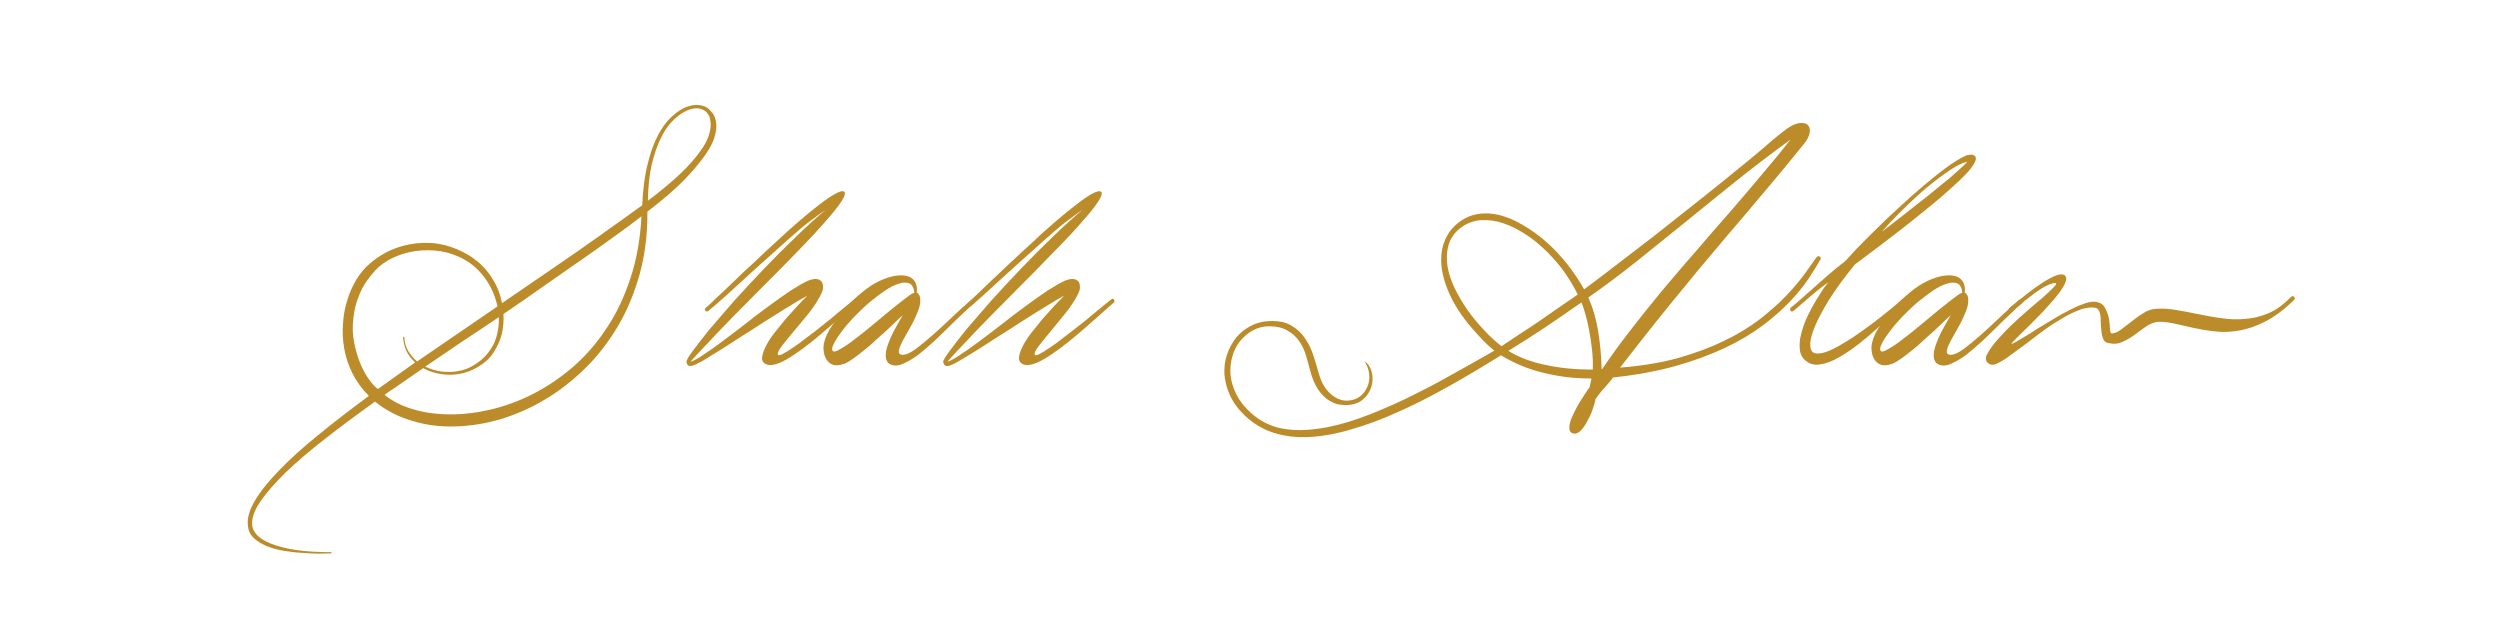
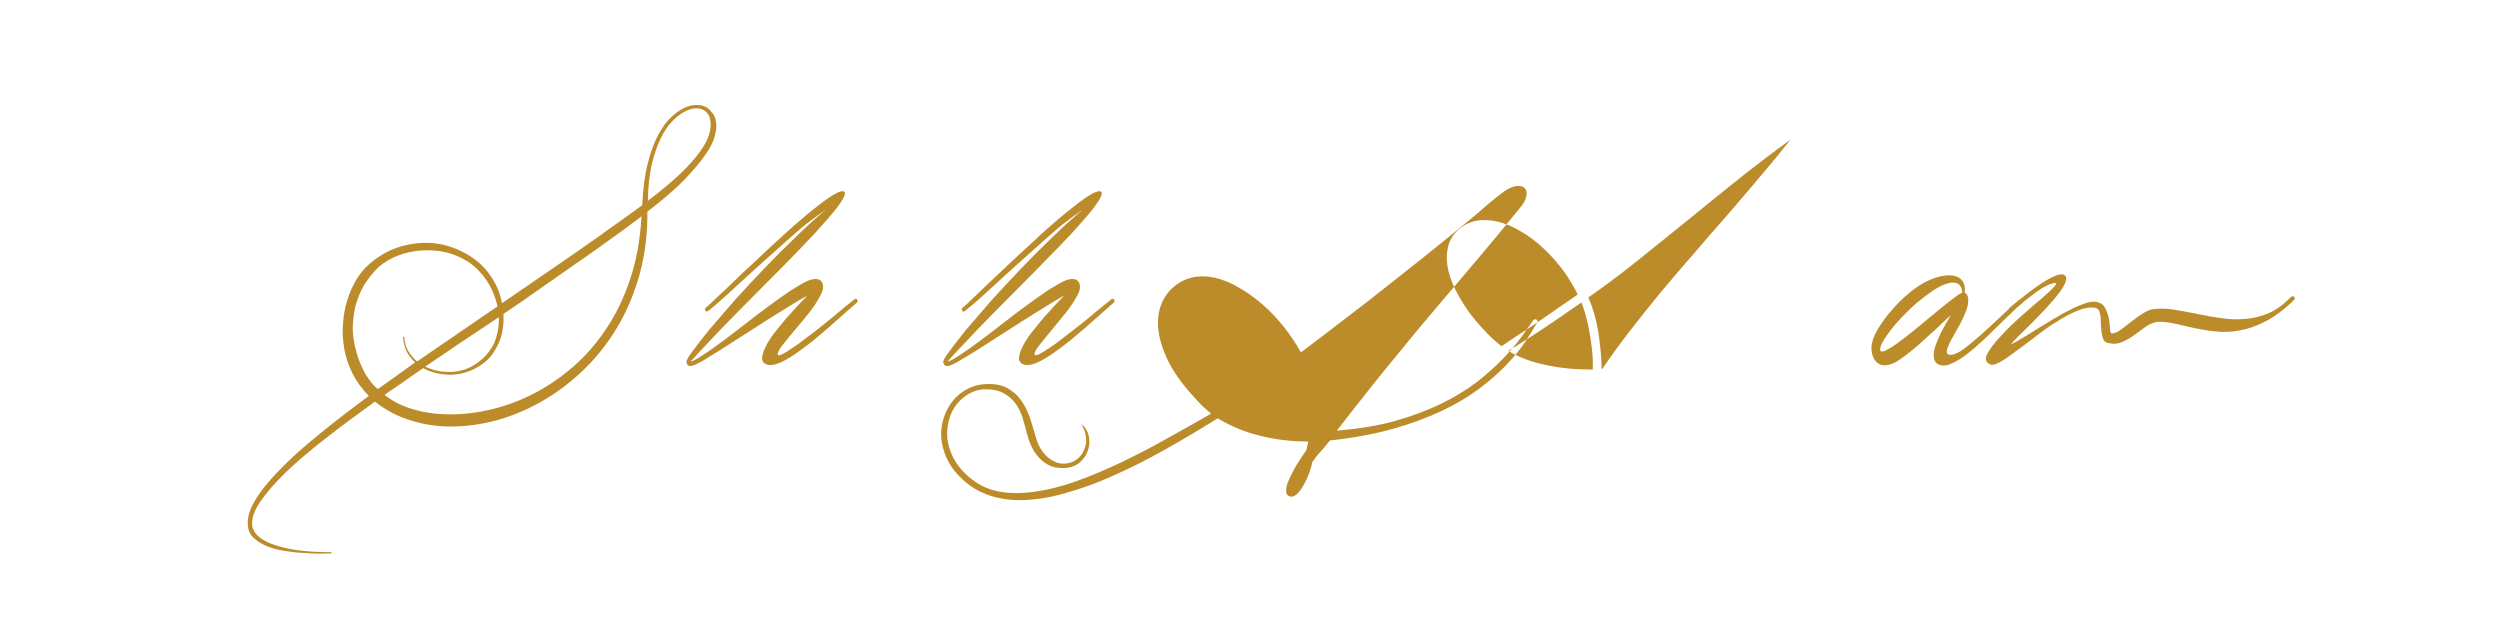
<svg xmlns="http://www.w3.org/2000/svg" xml:space="preserve" width="101.6mm" height="25.4mm" version="1.1" style="shape-rendering:geometricPrecision; text-rendering:geometricPrecision; image-rendering:optimizeQuality; fill-rule:evenodd; clip-rule:evenodd" viewBox="0 0 10160 2540">
  <defs>
    <style type="text/css">
   
    .fil0 {fill:#BC8C2B;fill-rule:nonzero}
   
  </style>
  </defs>
  <g id="Layer_x0020_1">
    <g id="_2412105801152">
      <path class="fil0" d="M2867 452c-9,-7 -20,-11 -35,-12 -15,0 -31,4 -48,13 -17,9 -35,22 -52,40 -18,18 -34,42 -48,72 -14,29 -26,65 -36,106 -9,42 -14,90 -15,145 54,-41 98,-78 132,-110 34,-33 61,-63 79,-89 19,-25 31,-48 37,-68 6,-19 8,-35 7,-49 -1,-13 -3,-24 -8,-32 -5,-7 -9,-13 -13,-16zm-943 1033c22,-13 39,-27 53,-43 13,-16 24,-32 32,-49 7,-18 12,-35 15,-53 3,-18 4,-35 3,-51 -50,34 -100,67 -150,100 -49,34 -99,67 -149,101 23,11 45,17 66,20 21,2 41,2 58,0 17,-3 31,-6 44,-11 12,-5 22,-10 28,-14zm8 12c-33,18 -69,26 -106,26 -38,-1 -74,-9 -106,-27 -25,17 -45,31 -62,43 -16,11 -30,21 -42,29 -11,8 -21,15 -30,20 -8,6 -16,11 -23,17 33,26 72,46 119,59 47,14 97,20 150,20 54,0 110,-7 168,-21 57,-14 114,-35 170,-64 56,-29 109,-65 160,-109 50,-44 96,-96 135,-156 40,-59 72,-127 97,-203 25,-75 40,-159 45,-252 -23,18 -50,38 -80,60 -30,22 -62,45 -96,69 -33,24 -68,48 -103,72 -35,25 -70,49 -103,72 -34,24 -66,46 -97,68 -31,21 -58,40 -82,56 2,28 -1,56 -7,83 -6,24 -17,48 -33,73 -16,26 -41,47 -74,65zm-245 -24c-16,-15 -28,-31 -36,-48 -7,-16 -12,-35 -13,-56l5 0c1,21 6,39 15,56 10,16 22,31 37,44l327 -224c-11,-47 -29,-85 -52,-116 -23,-31 -50,-56 -81,-73 -31,-18 -63,-29 -98,-35 -34,-5 -68,-5 -101,-1 -33,5 -65,14 -94,28 -29,14 -53,31 -72,52 -28,31 -49,62 -63,96 -14,33 -22,66 -25,99 -4,33 -3,65 3,95 6,31 14,59 24,84 11,26 22,48 36,67 13,18 25,32 37,40l151 -108zm-340 776c-12,0 -29,1 -49,1 -21,0 -43,-1 -67,-3 -24,-1 -49,-4 -74,-8 -25,-4 -48,-10 -69,-18 -22,-9 -39,-19 -54,-32 -15,-13 -24,-29 -26,-49 -5,-29 4,-64 26,-102 22,-38 55,-80 99,-125 43,-45 96,-93 159,-144 62,-51 131,-104 207,-160 -28,-28 -50,-59 -67,-92 -16,-33 -27,-66 -33,-100 -6,-34 -8,-68 -5,-102 2,-34 8,-66 18,-97 9,-30 22,-58 37,-83 15,-24 32,-45 51,-61 33,-29 69,-51 107,-65 38,-14 76,-21 114,-22 38,-1 74,4 110,16 35,12 68,28 97,50 29,21 53,47 72,78 20,30 33,64 40,101 43,-29 83,-57 120,-82 36,-25 70,-48 102,-70 32,-22 62,-43 90,-62 28,-20 56,-40 84,-59 27,-20 55,-40 84,-60 28,-20 58,-42 90,-65 3,-65 10,-120 22,-167 11,-46 25,-85 42,-117 17,-32 35,-57 55,-75 19,-18 39,-31 57,-39 19,-7 37,-11 53,-9 16,1 29,6 38,13 6,5 12,12 19,20 7,9 12,21 14,37 3,15 1,33 -5,55 -5,22 -18,48 -39,78 -20,29 -49,63 -86,102 -38,38 -87,81 -149,128 1,91 -10,175 -31,253 -22,78 -51,149 -89,213 -38,64 -82,121 -133,171 -51,50 -106,93 -164,127 -58,35 -119,61 -181,80 -63,18 -125,28 -185,29 -61,2 -119,-6 -174,-23 -55,-16 -106,-42 -150,-78 -72,52 -139,101 -201,150 -62,48 -116,94 -161,137 -45,44 -80,84 -105,121 -25,37 -35,69 -32,97 2,13 9,26 21,39 13,13 32,24 57,34 26,10 59,19 99,25 40,6 88,9 145,9l0 5z" />
      <path class="fil0" d="M3161 1440c0,5 6,5 17,0 10,-5 24,-13 41,-25 17,-11 37,-25 58,-42 22,-16 44,-33 66,-51 23,-18 45,-36 66,-54 22,-18 41,-34 59,-48 5,-5 10,-7 14,-5 1,2 2,4 3,7 1,3 0,6 -4,9 -13,11 -29,25 -49,43 -19,17 -40,35 -62,55 -23,20 -46,39 -70,59 -24,19 -47,36 -69,51 -22,15 -42,27 -61,35 -19,8 -35,11 -48,9 -17,-4 -25,-13 -25,-28 1,-15 7,-32 18,-53 11,-21 26,-42 45,-65 18,-23 36,-45 54,-64 18,-20 33,-37 46,-50 13,-13 20,-21 22,-22 -24,13 -50,28 -80,47 -30,18 -61,38 -93,58 -32,21 -65,42 -97,62 -32,21 -62,40 -89,57 -27,17 -50,31 -70,43 -20,11 -34,17 -42,19 -8,1 -13,0 -16,-3 -2,-3 -4,-7 -5,-12 -2,-5 6,-20 24,-44 17,-23 40,-53 69,-89 30,-35 64,-74 102,-118 39,-43 80,-87 122,-131 42,-44 85,-87 128,-128 43,-42 83,-78 121,-110 -23,16 -42,30 -58,42 -16,12 -30,23 -42,33 -32,28 -67,58 -104,92 -37,33 -73,65 -108,97 -34,31 -66,60 -94,86 -29,26 -51,45 -67,58 -6,6 -11,7 -15,5 -1,-1 -2,-4 -3,-7 -1,-3 1,-5 4,-8 10,-8 24,-21 43,-40 20,-18 43,-40 69,-65 25,-25 53,-51 84,-79 30,-29 60,-57 91,-85 31,-29 61,-56 90,-81 30,-26 57,-48 82,-67 24,-19 46,-34 64,-44 17,-10 30,-14 37,-11 7,3 6,12 -2,28 -9,16 -23,36 -44,61 -21,25 -46,53 -76,86 -30,32 -63,66 -97,101 -35,36 -72,73 -110,111 -38,38 -74,75 -110,111 -36,37 -70,71 -101,105 -32,33 -59,62 -83,89 12,-3 30,-13 52,-28 23,-15 49,-33 78,-55 29,-21 59,-45 92,-70 32,-25 64,-50 96,-73 31,-23 61,-44 89,-63 28,-18 51,-31 70,-40 15,-6 27,-8 36,-7 10,1 16,5 21,12 4,6 5,14 5,24 -1,10 -5,20 -11,31 -12,23 -28,48 -48,73 -20,25 -40,48 -59,71 -18,22 -35,42 -48,59 -13,17 -19,29 -18,36z" />
-       <path class="fil0" d="M3384 1426c4,5 14,3 30,-7 17,-9 36,-22 59,-40 23,-17 48,-37 74,-59 26,-22 51,-42 75,-62 23,-19 44,-35 61,-48 17,-13 28,-20 33,-20 -2,-20 -9,-33 -20,-38 -12,-5 -26,-5 -43,1 -18,5 -37,15 -58,29 -20,14 -41,30 -63,48 -21,18 -41,38 -61,58 -20,21 -36,40 -50,59 -14,18 -25,35 -32,49 -7,14 -9,24 -5,30zm287 16c13,-1 30,-9 51,-24 20,-15 43,-34 68,-56 25,-22 51,-46 77,-71 27,-26 54,-50 79,-71 6,-5 10,-7 14,-5 2,2 3,4 4,7 0,3 -1,6 -4,9 -14,11 -29,25 -47,43 -18,17 -37,35 -57,55 -20,20 -40,39 -61,59 -21,19 -41,36 -61,52 -20,15 -39,27 -57,35 -17,9 -32,12 -45,10 -14,-3 -23,-8 -27,-17 -5,-9 -6,-20 -5,-32 1,-13 5,-27 11,-42 6,-15 12,-30 19,-44 8,-15 15,-28 22,-40 7,-12 13,-22 17,-29 -7,6 -16,14 -27,25 -11,11 -24,22 -38,36 -15,13 -30,27 -46,41 -15,15 -31,28 -47,41 -15,12 -30,24 -43,33 -14,10 -26,17 -36,21 -19,7 -34,8 -45,5 -11,-4 -20,-10 -26,-19 -6,-8 -10,-18 -12,-28 -2,-11 -3,-20 -2,-27 1,-20 9,-43 24,-69 16,-26 34,-53 57,-78 22,-26 46,-50 73,-72 26,-22 51,-38 75,-49 22,-10 42,-17 62,-20 19,-3 35,-3 49,1 13,3 24,11 31,22 7,11 10,26 8,45 2,1 5,4 7,6 2,2 4,6 5,10 2,5 2,10 2,18 0,12 -3,25 -9,41 -6,16 -14,32 -22,49 -9,16 -18,32 -27,48 -9,16 -17,30 -22,42 -5,12 -8,22 -7,29 1,7 7,10 18,10z" />
      <path class="fil0" d="M4205 1440c0,5 6,5 17,0 10,-5 24,-13 41,-25 17,-11 37,-25 58,-42 21,-16 43,-33 66,-51 23,-18 45,-36 66,-54 22,-18 41,-34 59,-48 5,-5 10,-7 14,-5 1,2 2,4 3,7 1,3 0,6 -4,9 -13,11 -29,25 -49,43 -19,17 -40,35 -62,55 -23,20 -46,39 -70,59 -24,19 -47,36 -69,51 -22,15 -42,27 -61,35 -19,8 -35,11 -48,9 -17,-4 -25,-13 -25,-28 1,-15 7,-32 18,-53 11,-21 26,-42 45,-65 18,-23 36,-45 54,-64 17,-20 33,-37 46,-50 13,-13 20,-21 21,-22 -23,13 -49,28 -79,47 -30,18 -61,38 -93,58 -32,21 -65,42 -97,62 -32,21 -62,40 -89,57 -27,17 -51,31 -71,43 -19,11 -33,17 -41,19 -8,1 -13,0 -16,-3 -2,-3 -4,-7 -6,-12 -1,-5 7,-20 25,-44 17,-23 40,-53 69,-89 30,-35 64,-74 102,-118 39,-43 80,-87 122,-131 42,-44 85,-87 128,-128 43,-42 83,-78 121,-110 -23,16 -42,30 -58,42 -16,12 -30,23 -42,33 -32,28 -67,58 -104,92 -37,33 -73,65 -108,97 -34,31 -66,60 -94,86 -29,26 -51,45 -68,58 -5,6 -10,7 -14,5 -1,-1 -2,-4 -3,-7 -1,-3 0,-5 4,-8 10,-8 24,-21 43,-40 20,-18 42,-40 68,-65 26,-25 54,-51 84,-79 31,-29 61,-57 92,-85 30,-29 61,-56 90,-81 30,-26 57,-48 82,-67 24,-19 46,-34 63,-44 18,-10 31,-14 38,-11 7,3 6,12 -2,28 -9,16 -23,36 -44,61 -21,25 -46,53 -76,86 -30,32 -63,66 -98,101 -34,36 -71,73 -109,111 -38,38 -74,75 -110,111 -36,37 -70,71 -101,105 -32,33 -59,62 -83,89 12,-3 30,-13 52,-28 23,-15 49,-33 78,-55 29,-21 59,-45 92,-70 32,-25 64,-50 96,-73 31,-23 61,-44 89,-63 28,-18 51,-31 70,-40 15,-6 26,-8 36,-7 10,1 16,5 21,12 4,6 5,14 5,24 -1,10 -5,20 -11,31 -12,23 -29,48 -49,73 -20,25 -39,48 -58,71 -18,22 -35,42 -48,59 -13,17 -20,29 -18,36z" />
-       <path class="fil0" d="M6512 1499c33,-49 70,-100 111,-153 40,-52 83,-105 127,-159 45,-53 90,-107 137,-160 46,-54 92,-107 138,-159 45,-53 90,-104 132,-155 43,-50 83,-99 120,-146 -81,59 -157,117 -228,174 -71,57 -139,112 -205,166 -67,54 -131,106 -195,157 -63,50 -128,99 -194,145 19,43 32,88 40,138 8,50 13,100 14,153l3 -1zm-382 -73c42,26 93,45 151,57 58,13 123,19 192,19 1,-26 0,-53 -3,-81 -3,-28 -7,-54 -12,-80 -5,-25 -10,-48 -16,-68 -6,-20 -11,-35 -15,-44 -51,36 -100,69 -147,101 -48,32 -98,64 -150,96zm117 -115c27,-19 55,-38 82,-57 28,-19 55,-38 83,-57 -17,-35 -38,-69 -62,-102 -25,-32 -51,-62 -80,-88 -28,-26 -58,-49 -90,-67 -31,-19 -62,-31 -92,-39 -31,-7 -60,-9 -88,-4 -28,6 -53,18 -75,38 -21,20 -34,42 -40,68 -6,25 -7,52 -2,81 5,29 15,58 29,88 15,30 32,59 52,88 20,28 42,55 66,80 23,26 48,48 72,67 26,-17 50,-33 72,-48 23,-14 47,-31 73,-48zm1151 -256c-13,23 -29,49 -49,79 -20,30 -46,61 -76,93 -31,32 -68,65 -111,97 -43,32 -93,62 -152,90 -58,27 -124,52 -199,73 -75,21 -160,37 -255,47 -11,14 -23,29 -37,44 -14,15 -25,30 -35,44 -2,14 -7,29 -13,46 -6,17 -14,32 -22,47 -8,15 -17,27 -26,36 -10,9 -19,13 -28,11 -12,-3 -18,-11 -17,-25 0,-13 4,-29 13,-47 8,-18 18,-38 31,-59 13,-20 25,-40 38,-57 2,-8 3,-15 4,-19 2,-5 2,-9 3,-11 0,-3 0,-4 0,-5 1,0 1,-1 1,-1l-10 0c-63,0 -125,-8 -186,-23 -62,-15 -119,-39 -172,-71 -74,46 -146,89 -216,128 -71,40 -139,74 -204,103 -66,30 -129,53 -189,70 -59,18 -116,28 -169,31 -52,3 -101,-3 -145,-17 -45,-14 -84,-38 -119,-71 -27,-26 -47,-54 -60,-83 -13,-29 -20,-57 -22,-85 -1,-28 2,-55 11,-80 9,-26 21,-48 37,-68 16,-20 36,-35 58,-47 23,-12 47,-19 74,-20 38,-2 69,4 92,18 24,14 43,32 57,54 15,22 26,46 34,72 8,26 16,51 22,73 10,36 27,62 49,81 22,18 45,27 69,25 19,-1 35,-7 48,-17 13,-10 23,-23 29,-37 7,-15 10,-31 9,-48 -1,-17 -6,-34 -15,-50 -1,-2 -3,-4 -4,-6 -1,0 -2,0 -2,0 0,-2 2,-1 6,2 4,2 8,6 12,12 10,15 15,31 16,49 1,17 -2,34 -9,50 -7,16 -17,30 -31,41 -13,12 -30,18 -50,21 -15,2 -30,1 -46,-1 -16,-3 -31,-10 -46,-20 -15,-11 -29,-25 -41,-44 -13,-20 -23,-45 -31,-76 -5,-18 -10,-38 -16,-58 -6,-21 -15,-40 -27,-58 -12,-18 -28,-33 -48,-44 -19,-12 -45,-18 -76,-18 -23,0 -46,6 -66,17 -20,11 -37,26 -52,44 -14,18 -25,39 -31,63 -7,24 -9,49 -7,75 3,26 11,53 24,79 14,27 34,52 61,76 35,31 76,52 122,61 46,9 96,9 150,1 53,-7 110,-22 169,-43 59,-21 119,-47 181,-76 61,-30 123,-61 184,-96 62,-34 122,-68 181,-102 -16,-13 -32,-27 -47,-43 -14,-15 -28,-30 -42,-46 -45,-52 -77,-102 -97,-150 -20,-47 -30,-90 -30,-130 0,-30 5,-56 15,-79 10,-24 23,-43 40,-59 25,-24 53,-39 83,-46 30,-7 62,-6 95,1 32,8 65,21 98,41 33,19 65,42 96,69 31,27 59,58 86,91 26,34 49,68 68,102 107,-80 199,-152 279,-213 79,-62 147,-116 205,-162 58,-46 107,-86 146,-118 40,-32 72,-59 98,-81 25,-22 45,-39 60,-51 15,-12 27,-21 36,-28 21,-14 38,-22 54,-23 15,-1 26,2 32,9 7,8 9,19 6,33 -3,14 -11,30 -26,47 -49,61 -94,115 -136,165 -41,49 -81,96 -119,141 -39,45 -76,89 -112,132 -37,43 -74,88 -112,135 -39,47 -80,97 -123,151 -43,54 -90,114 -142,181 88,-7 167,-20 236,-39 70,-20 132,-43 187,-70 55,-26 103,-56 144,-87 41,-32 76,-63 106,-94 30,-31 55,-61 75,-88 20,-28 37,-51 50,-70 4,-5 9,-6 14,-3 4,3 5,7 2,12z" />
-       <path class="fil0" d="M7995 657c-18,4 -41,15 -70,34 -28,19 -59,42 -92,69 -32,27 -65,57 -97,89 -33,32 -63,63 -88,93 56,-44 109,-84 156,-122 21,-16 41,-32 61,-49 20,-16 39,-32 57,-46 17,-15 32,-28 45,-40 13,-12 23,-21 28,-28zm-497 405c11,-11 27,-29 49,-53 23,-23 48,-49 78,-78 29,-29 60,-58 94,-89 33,-31 66,-60 99,-88 33,-27 63,-52 92,-73 29,-21 54,-37 74,-46 7,-4 15,-6 22,-6 7,-1 13,0 17,3 5,2 7,7 7,13 0,6 -4,15 -11,26 -10,16 -27,35 -51,58 -24,23 -52,48 -83,75 -31,26 -64,53 -99,81 -35,28 -68,54 -101,79 -32,24 -61,47 -87,66 -26,20 -46,35 -60,45 -45,55 -80,104 -106,145 -25,42 -44,77 -56,106 -12,29 -18,52 -19,68 -1,17 2,28 7,34 7,8 18,10 32,8 14,-1 30,-7 48,-15 19,-9 38,-20 59,-33 22,-13 43,-27 63,-42 49,-34 103,-77 161,-126 5,-5 10,-7 14,-5 1,2 2,4 3,7 1,3 0,6 -4,9 -9,7 -23,20 -42,38 -18,19 -40,39 -64,61 -25,23 -51,45 -79,67 -28,22 -56,41 -83,56 -26,15 -52,25 -76,28 -23,4 -43,-2 -59,-16 -12,-10 -19,-23 -22,-39 -2,-16 -2,-33 1,-52 4,-19 9,-38 17,-59 8,-21 18,-42 29,-62 10,-19 22,-39 34,-57 11,-19 23,-35 34,-49 -22,16 -44,33 -65,51 -21,18 -45,39 -72,62 -6,6 -10,7 -15,5 -1,-1 -2,-4 -3,-7 -1,-3 1,-6 4,-9 15,-11 32,-27 53,-45 20,-18 41,-36 62,-55 21,-19 41,-36 60,-52 19,-16 34,-27 44,-35z" />
+       <path class="fil0" d="M6512 1499c33,-49 70,-100 111,-153 40,-52 83,-105 127,-159 45,-53 90,-107 137,-160 46,-54 92,-107 138,-159 45,-53 90,-104 132,-155 43,-50 83,-99 120,-146 -81,59 -157,117 -228,174 -71,57 -139,112 -205,166 -67,54 -131,106 -195,157 -63,50 -128,99 -194,145 19,43 32,88 40,138 8,50 13,100 14,153l3 -1zm-382 -73c42,26 93,45 151,57 58,13 123,19 192,19 1,-26 0,-53 -3,-81 -3,-28 -7,-54 -12,-80 -5,-25 -10,-48 -16,-68 -6,-20 -11,-35 -15,-44 -51,36 -100,69 -147,101 -48,32 -98,64 -150,96zm117 -115c27,-19 55,-38 82,-57 28,-19 55,-38 83,-57 -17,-35 -38,-69 -62,-102 -25,-32 -51,-62 -80,-88 -28,-26 -58,-49 -90,-67 -31,-19 -62,-31 -92,-39 -31,-7 -60,-9 -88,-4 -28,6 -53,18 -75,38 -21,20 -34,42 -40,68 -6,25 -7,52 -2,81 5,29 15,58 29,88 15,30 32,59 52,88 20,28 42,55 66,80 23,26 48,48 72,67 26,-17 50,-33 72,-48 23,-14 47,-31 73,-48zc-13,23 -29,49 -49,79 -20,30 -46,61 -76,93 -31,32 -68,65 -111,97 -43,32 -93,62 -152,90 -58,27 -124,52 -199,73 -75,21 -160,37 -255,47 -11,14 -23,29 -37,44 -14,15 -25,30 -35,44 -2,14 -7,29 -13,46 -6,17 -14,32 -22,47 -8,15 -17,27 -26,36 -10,9 -19,13 -28,11 -12,-3 -18,-11 -17,-25 0,-13 4,-29 13,-47 8,-18 18,-38 31,-59 13,-20 25,-40 38,-57 2,-8 3,-15 4,-19 2,-5 2,-9 3,-11 0,-3 0,-4 0,-5 1,0 1,-1 1,-1l-10 0c-63,0 -125,-8 -186,-23 -62,-15 -119,-39 -172,-71 -74,46 -146,89 -216,128 -71,40 -139,74 -204,103 -66,30 -129,53 -189,70 -59,18 -116,28 -169,31 -52,3 -101,-3 -145,-17 -45,-14 -84,-38 -119,-71 -27,-26 -47,-54 -60,-83 -13,-29 -20,-57 -22,-85 -1,-28 2,-55 11,-80 9,-26 21,-48 37,-68 16,-20 36,-35 58,-47 23,-12 47,-19 74,-20 38,-2 69,4 92,18 24,14 43,32 57,54 15,22 26,46 34,72 8,26 16,51 22,73 10,36 27,62 49,81 22,18 45,27 69,25 19,-1 35,-7 48,-17 13,-10 23,-23 29,-37 7,-15 10,-31 9,-48 -1,-17 -6,-34 -15,-50 -1,-2 -3,-4 -4,-6 -1,0 -2,0 -2,0 0,-2 2,-1 6,2 4,2 8,6 12,12 10,15 15,31 16,49 1,17 -2,34 -9,50 -7,16 -17,30 -31,41 -13,12 -30,18 -50,21 -15,2 -30,1 -46,-1 -16,-3 -31,-10 -46,-20 -15,-11 -29,-25 -41,-44 -13,-20 -23,-45 -31,-76 -5,-18 -10,-38 -16,-58 -6,-21 -15,-40 -27,-58 -12,-18 -28,-33 -48,-44 -19,-12 -45,-18 -76,-18 -23,0 -46,6 -66,17 -20,11 -37,26 -52,44 -14,18 -25,39 -31,63 -7,24 -9,49 -7,75 3,26 11,53 24,79 14,27 34,52 61,76 35,31 76,52 122,61 46,9 96,9 150,1 53,-7 110,-22 169,-43 59,-21 119,-47 181,-76 61,-30 123,-61 184,-96 62,-34 122,-68 181,-102 -16,-13 -32,-27 -47,-43 -14,-15 -28,-30 -42,-46 -45,-52 -77,-102 -97,-150 -20,-47 -30,-90 -30,-130 0,-30 5,-56 15,-79 10,-24 23,-43 40,-59 25,-24 53,-39 83,-46 30,-7 62,-6 95,1 32,8 65,21 98,41 33,19 65,42 96,69 31,27 59,58 86,91 26,34 49,68 68,102 107,-80 199,-152 279,-213 79,-62 147,-116 205,-162 58,-46 107,-86 146,-118 40,-32 72,-59 98,-81 25,-22 45,-39 60,-51 15,-12 27,-21 36,-28 21,-14 38,-22 54,-23 15,-1 26,2 32,9 7,8 9,19 6,33 -3,14 -11,30 -26,47 -49,61 -94,115 -136,165 -41,49 -81,96 -119,141 -39,45 -76,89 -112,132 -37,43 -74,88 -112,135 -39,47 -80,97 -123,151 -43,54 -90,114 -142,181 88,-7 167,-20 236,-39 70,-20 132,-43 187,-70 55,-26 103,-56 144,-87 41,-32 76,-63 106,-94 30,-31 55,-61 75,-88 20,-28 37,-51 50,-70 4,-5 9,-6 14,-3 4,3 5,7 2,12z" />
      <path class="fil0" d="M7643 1426c4,5 14,3 30,-7 17,-9 36,-22 59,-40 23,-17 48,-37 74,-59 26,-22 51,-42 75,-62 23,-19 44,-35 61,-48 17,-13 28,-20 33,-20 -2,-20 -9,-33 -20,-38 -12,-5 -26,-5 -43,1 -18,5 -37,15 -58,29 -20,14 -41,30 -63,48 -21,18 -41,38 -61,58 -20,21 -36,40 -50,59 -14,18 -25,35 -32,49 -7,14 -9,24 -5,30zm287 16c13,-1 30,-9 51,-24 20,-15 43,-34 68,-56 25,-22 51,-46 77,-71 27,-26 54,-50 79,-71 6,-5 10,-7 14,-5 2,2 3,4 4,7 1,3 -1,6 -4,9 -14,11 -29,25 -47,43 -18,17 -37,35 -57,55 -20,20 -40,39 -61,59 -21,19 -41,36 -61,52 -20,15 -39,27 -57,35 -17,9 -32,12 -45,10 -14,-3 -23,-8 -27,-17 -5,-9 -6,-20 -5,-32 1,-13 5,-27 11,-42 6,-15 12,-30 19,-44 8,-15 15,-28 22,-40 7,-12 13,-22 17,-29 -7,6 -16,14 -27,25 -11,11 -24,22 -38,36 -15,13 -30,27 -46,41 -15,15 -31,28 -47,41 -15,12 -30,24 -43,33 -14,10 -26,17 -36,21 -19,7 -34,8 -45,5 -11,-4 -20,-10 -26,-19 -6,-8 -10,-18 -12,-28 -2,-11 -3,-20 -2,-27 1,-20 9,-43 24,-69 16,-26 34,-53 57,-78 22,-26 46,-50 73,-72 26,-22 51,-38 75,-49 22,-10 42,-17 62,-20 19,-3 35,-3 49,1 13,3 24,11 31,22 7,11 10,26 8,45 2,1 5,4 7,6 2,2 4,6 5,10 2,5 2,10 2,18 0,12 -3,25 -9,41 -6,16 -14,32 -22,49 -9,16 -18,32 -27,48 -9,16 -17,30 -22,42 -5,12 -8,22 -7,29 1,7 7,10 18,10z" />
      <path class="fil0" d="M9308 1209c6,-5 10,-7 14,-4 2,1 3,3 4,6 1,3 -1,6 -4,9 -40,39 -78,67 -115,86 -36,19 -72,31 -105,37 -34,6 -67,8 -98,4 -31,-3 -60,-8 -88,-14 -28,-6 -54,-12 -79,-18 -25,-5 -47,-8 -68,-7 -16,2 -31,8 -46,18 -16,11 -31,22 -47,34 -16,12 -32,21 -50,29 -18,9 -37,10 -58,5 -9,-1 -15,-6 -19,-13 -4,-8 -6,-17 -8,-27 -1,-10 -2,-21 -3,-32 0,-11 -1,-22 -1,-32 -1,-10 -3,-19 -6,-26 -3,-7 -8,-11 -15,-13 -18,-3 -38,-1 -61,7 -22,8 -46,19 -71,34 -24,14 -50,30 -76,49 -25,19 -50,37 -74,56 -24,18 -46,34 -67,49 -20,15 -38,26 -53,32 -8,4 -16,5 -22,4 -6,-1 -10,-4 -14,-8 -4,-3 -7,-8 -7,-14 -1,-6 0,-12 3,-17 10,-21 26,-43 48,-67 21,-23 43,-47 68,-69 24,-23 49,-44 73,-65 24,-20 44,-37 60,-52 16,-15 27,-26 32,-33 4,-7 0,-9 -15,-5 -15,4 -37,15 -65,35 -27,20 -58,44 -93,73 -5,6 -10,7 -14,5 -2,-1 -3,-4 -4,-7 0,-3 1,-5 4,-8 21,-17 43,-35 66,-53 24,-19 46,-35 68,-49 22,-14 41,-24 58,-30 17,-5 28,-4 34,4 5,7 4,19 -4,34 -7,15 -19,32 -35,51 -15,19 -33,38 -52,59 -20,21 -39,40 -57,58 -18,18 -34,33 -48,47 -14,14 -22,23 -24,28 13,-6 29,-15 48,-27 19,-11 40,-24 61,-38 22,-13 45,-27 68,-41 22,-13 45,-26 66,-36 21,-11 41,-19 59,-25 18,-6 33,-7 45,-5 17,4 28,12 35,26 7,14 12,28 15,43 2,16 4,29 4,41 1,12 3,18 7,18 11,0 23,-5 37,-15 13,-10 28,-21 43,-33 15,-12 31,-24 48,-34 16,-11 34,-17 53,-18 26,-2 53,0 82,5 29,5 59,10 90,17 30,6 62,12 94,16 31,5 63,6 95,3 32,-2 64,-10 95,-23 31,-13 61,-35 89,-64z" />
    </g>
  </g>
</svg>